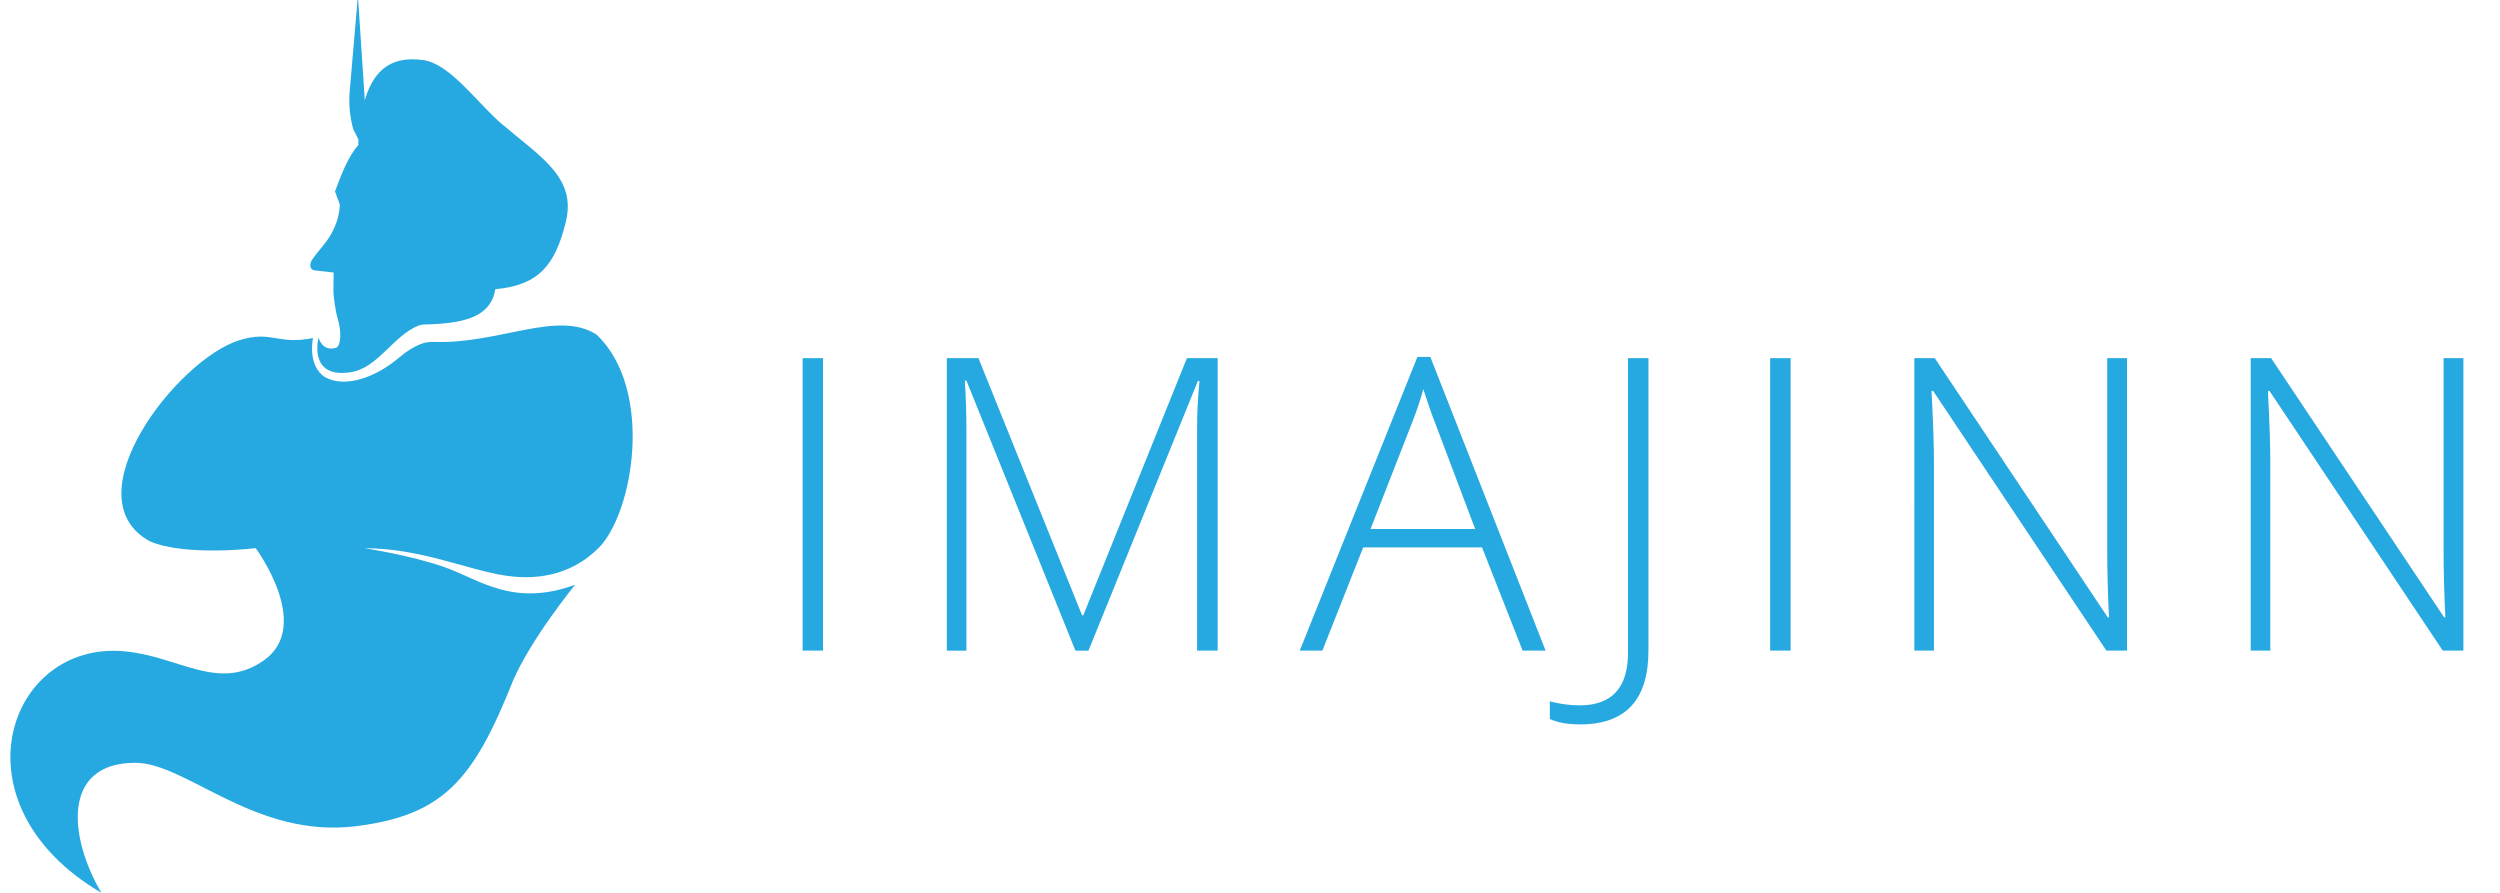
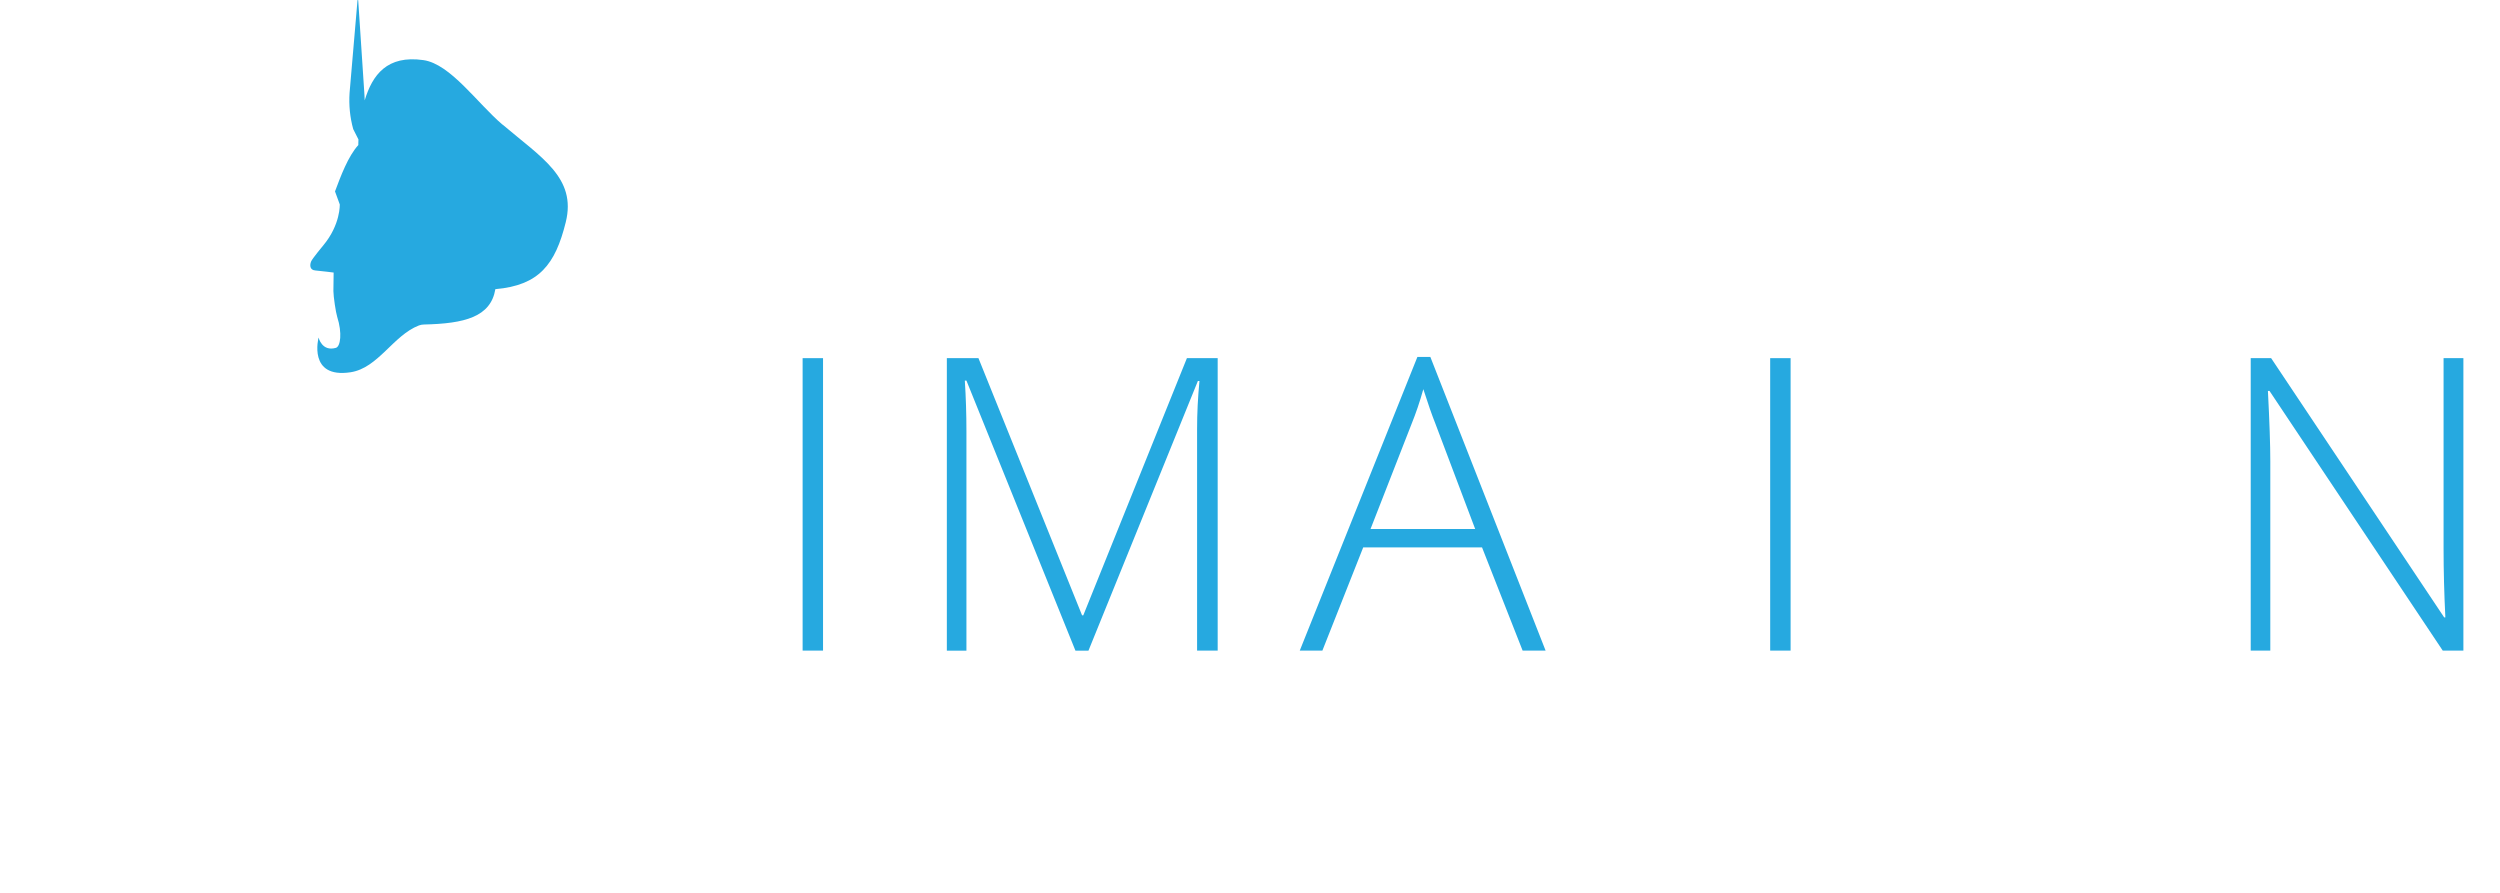
<svg xmlns="http://www.w3.org/2000/svg" id="Layer_1" viewBox="0 0 420 150">
  <defs>
    <style>.cls-1{fill:#26a9e0;}</style>
  </defs>
  <g>
-     <path class="cls-1" d="M100.54,92.09c5.9-5.9,9.37-26.65-.3-35.86-6.51-4.24-16.47,1.63-27.41,1.21-.77-.03-1.54,.1-2.26,.4-1.01,.42-2.18,1.09-3.42,2.15-3.87,3.32-9.07,5.31-12.59,3.35-2.78-1.87-2.1-5.94-1.98-6.55-6.01,1.21-6.89-1.34-12.39,.37-10.37,3.22-28.37,26.33-15.09,33.74,5.9,2.63,17.86,1.19,17.86,1.19,0,0,9.59,12.95,1.44,18.8-7.63,5.47-14.37-.67-23.5-1.47-19.62-1.83-29.19,25.7-3.86,40.58-5.51-9.36-6.7-21.85,5.69-21.85,8.6,0,20.11,12.77,37.09,10.65,14.69-1.84,19.74-7.8,26.33-24.35,3.04-7.13,10.48-16.22,10.48-16.22-10.47,3.86-16.16-.93-21.97-2.96-5.81-2.03-13.45-3.17-13.45-3.17,9.52,0,17.39,3.68,23.82,4.62,6.16,.9,11.51-.65,15.48-4.62Z" />
+     <path class="cls-1" d="M100.54,92.09Z" />
    <path class="cls-1" d="M84.42,20.94c-4.22-3.59-8.74-10.19-13.28-10.84-6.11-.88-8.58,2.48-9.87,6.76,0-.29-.02-.58-.04-.87L60.18,.06c0-.08-.12-.08-.12,0l-1.33,15.52c-.14,2.06,.06,4.12,.61,6.11l.88,1.74c-.03,.59-.02,.94-.02,.94-1.73,1.88-2.99,5.31-3.92,7.79l.8,2.18s.15,3.39-2.78,6.9c0,0-1.81,2.17-2.03,2.68-.25,.61-.25,1.45,.71,1.52,.96,.08,3.07,.35,3.07,.35l-.04,3.12c0,.88,.41,3.63,.64,4.33,.87,2.72,.55,4.98-.22,5.2-2.36,.68-2.91-1.73-2.91-1.73,0,0-1.85,6.93,5.38,5.83,4.63-.71,7.16-6.2,11.47-7.86h0c.27-.1,.55-.16,.84-.16,6.87-.15,11.23-1.28,12.01-5.94,7.34-.64,10.07-4.13,11.83-11.27,1.84-7.45-4.14-10.86-10.62-16.38Z" />
  </g>
  <g>
    <path class="cls-1" d="M134.84,109.3V60.17h3.43v49.13h-3.43Z" />
    <path class="cls-1" d="M180.67,109.3l-18.31-45.36h-.27c.18,2.78,.27,5.62,.27,8.54v36.83h-3.29V60.17h5.31l17.41,43.21h.2l17.41-43.21h5.17v49.13h-3.46v-37.23c0-2.6,.13-5.29,.4-8.06h-.27l-18.38,45.3h-2.18Z" />
    <path class="cls-1" d="M248.98,91.96h-19.96l-6.86,17.34h-3.8l19.76-49.33h2.18l19.36,49.33h-3.86l-6.82-17.34Zm-18.72-3.09h17.57l-6.69-17.71c-.56-1.39-1.23-3.32-2.02-5.78-.6,2.15-1.27,4.1-1.98,5.85l-6.89,17.64Z" />
-     <path class="cls-1" d="M265.44,121.7c-2.06,0-3.75-.3-5.07-.91v-2.96c1.75,.45,3.42,.67,5.01,.67,5.42,0,8.13-2.96,8.13-8.87V60.17h3.43v49.13c0,8.27-3.83,12.4-11.49,12.4Z" />
    <path class="cls-1" d="M297.39,109.3V60.17h3.43v49.13h-3.43Z" />
-     <path class="cls-1" d="M357.33,109.3h-3.46l-29.1-43.62h-.27c.27,5.2,.4,9.12,.4,11.76v31.86h-3.29V60.17h3.43l29.07,43.55h.2c-.2-4.03-.3-7.86-.3-11.49V60.17h3.33v49.13Z" />
    <path class="cls-1" d="M413.84,109.3h-3.46l-29.1-43.62h-.27c.27,5.2,.4,9.12,.4,11.76v31.86h-3.29V60.17h3.43l29.07,43.55h.2c-.2-4.03-.3-7.86-.3-11.49V60.17h3.33v49.13Z" />
  </g>
</svg>